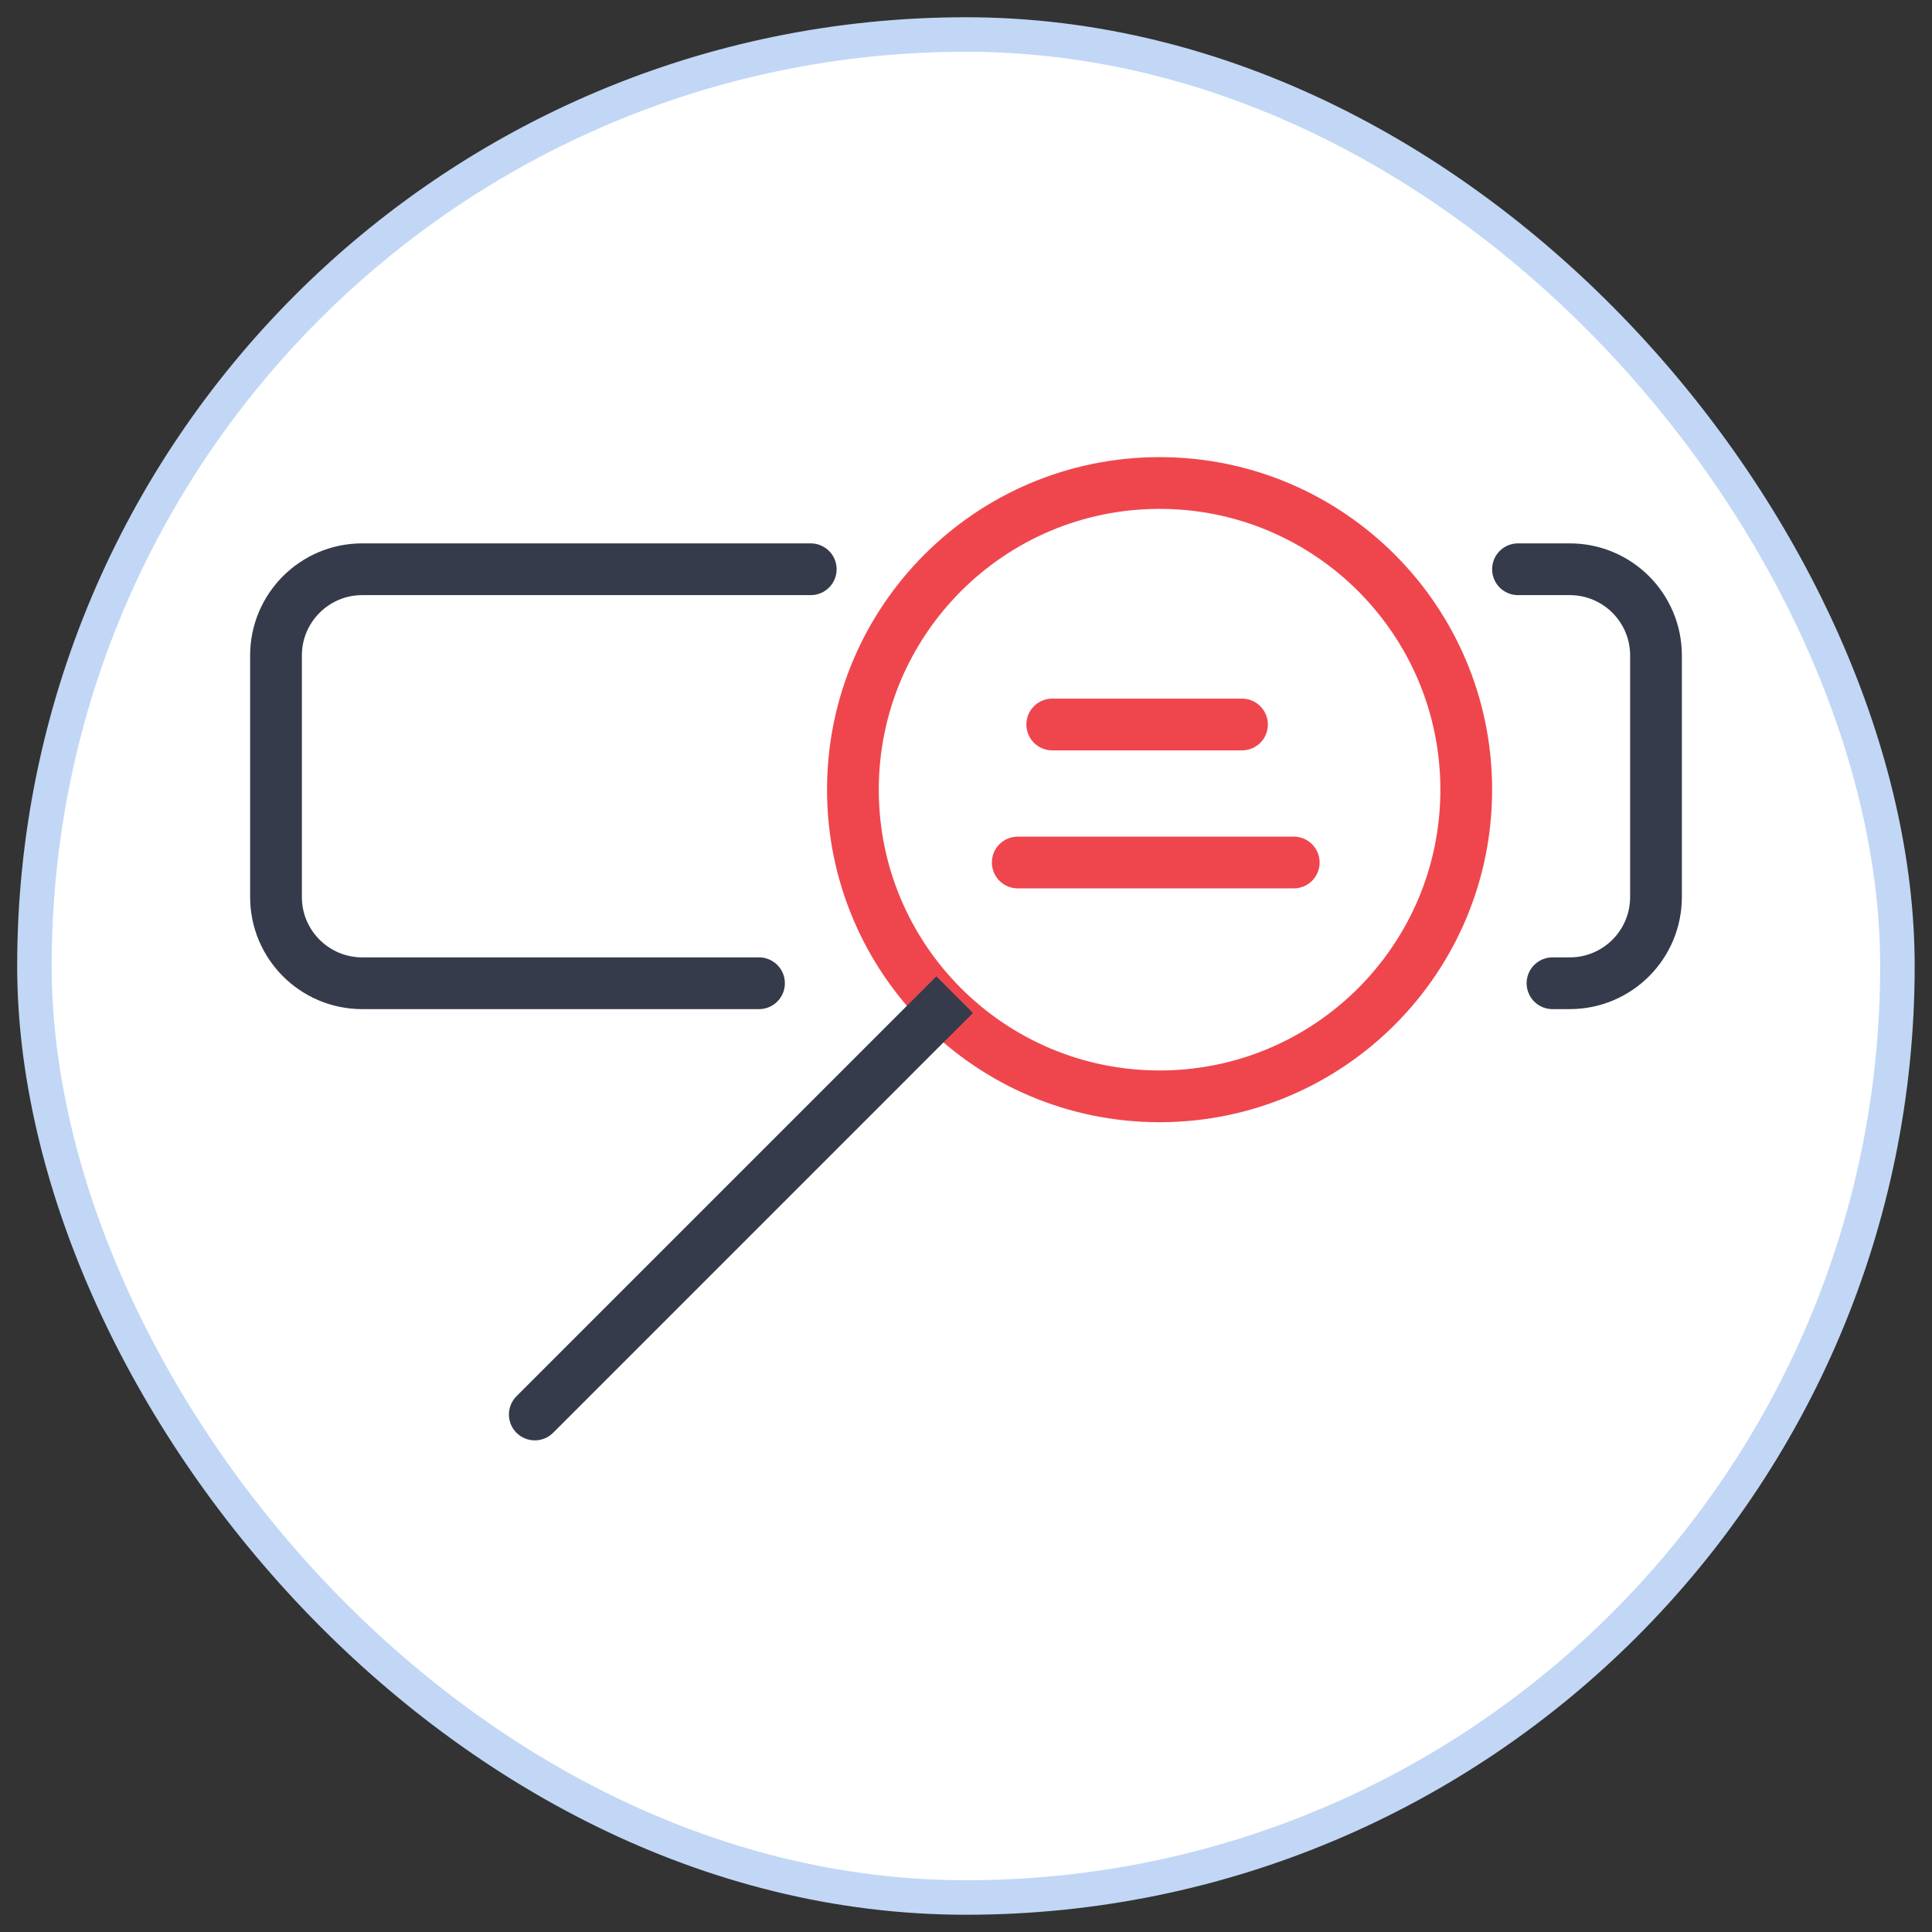
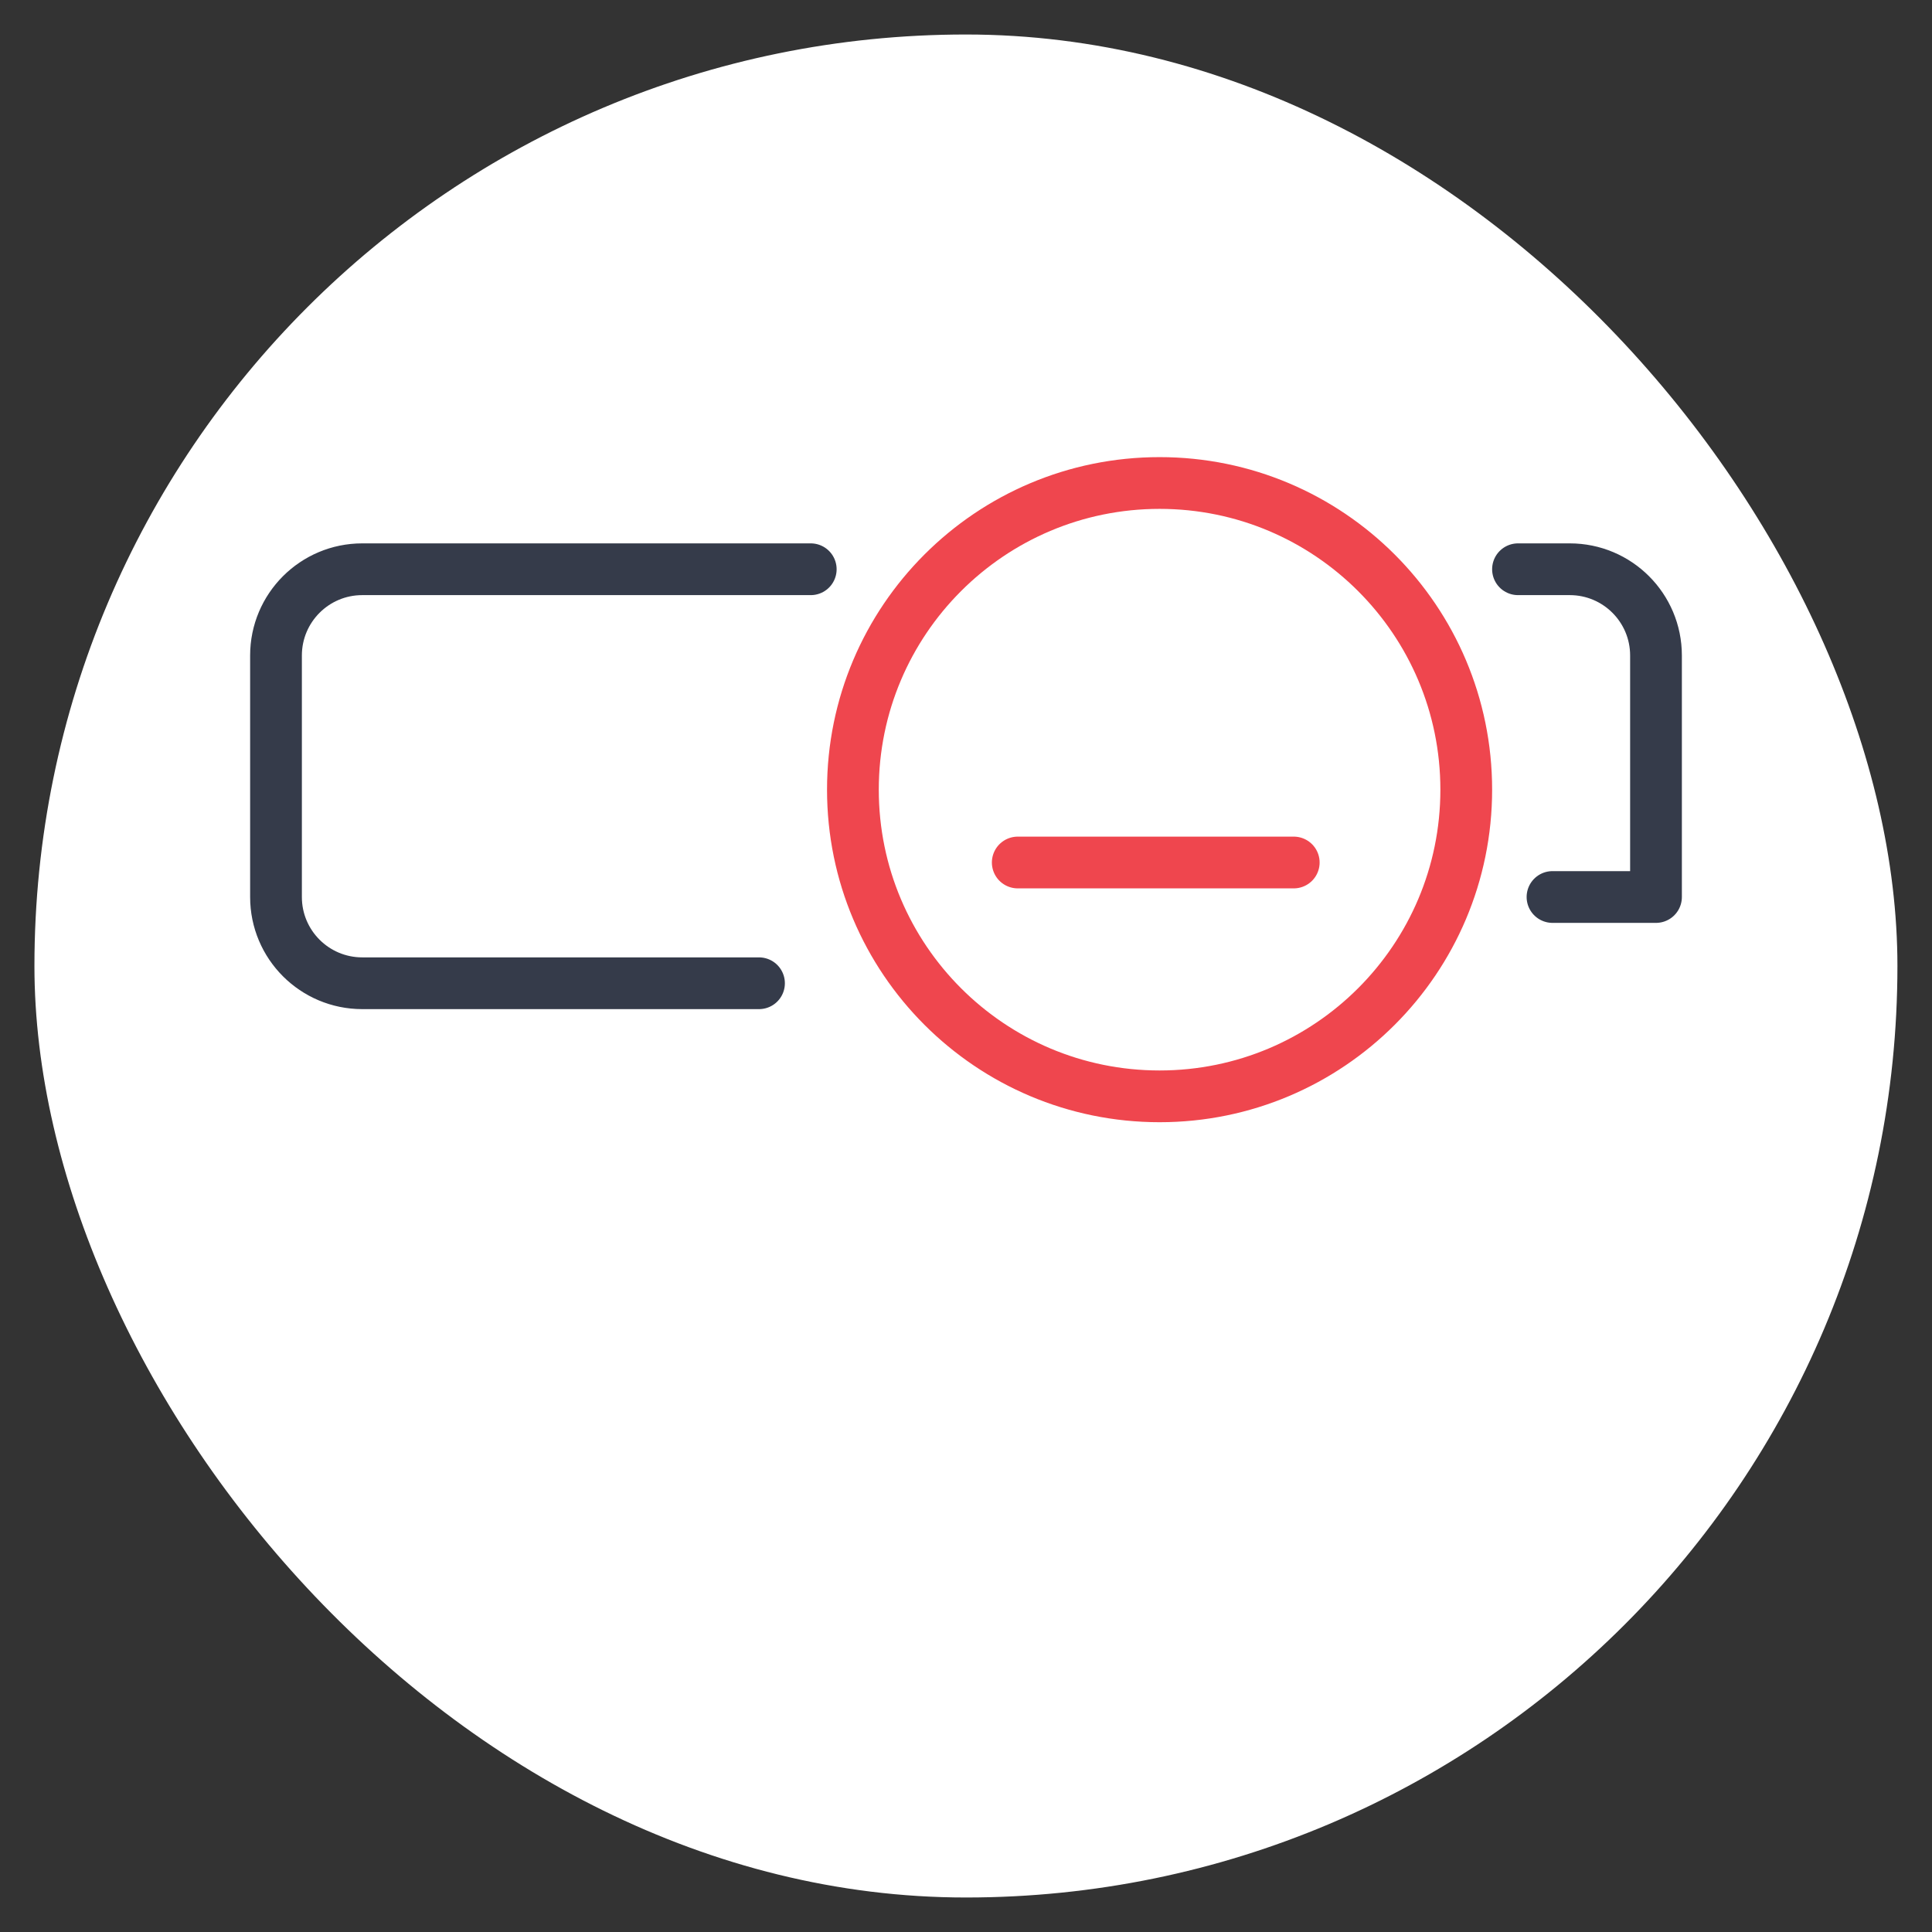
<svg xmlns="http://www.w3.org/2000/svg" width="56" height="56" viewBox="0 0 56 56" fill="none">
  <rect x="0" y="0" width="56" height="56" fill="#333333" stroke="none" />
  <rect x="0.998" y="1" width="54" height="54" rx="27" fill="white" />
-   <rect x="0.998" y="1" width="54" height="54" rx="27" stroke="#C1D7F5" />
  <path d="M33.611 31.778C28.702 31.778 24.722 27.798 24.722 22.889C24.722 17.98 28.702 14 33.611 14C38.52 14 42.5 17.98 42.5 22.889C42.5 27.798 38.52 31.778 33.611 31.778Z" stroke="#EF464E" stroke-width="1.5" stroke-linecap="round" stroke-linejoin="round" />
-   <path d="M16.032 41.531C15.739 41.823 15.264 41.823 14.971 41.531C14.678 41.238 14.678 40.763 14.971 40.47L16.032 41.531ZM26.61 28.831L27.141 28.3L28.201 29.361L27.671 29.891L26.61 28.831ZM14.971 40.47L26.61 28.831L27.671 29.891L16.032 41.531L14.971 40.47Z" fill="#353B4A" />
-   <path d="M44 16.5H45.5C46.881 16.5 48 17.619 48 19V26C48 27.381 46.881 28.5 45.5 28.5H45M23.5 16.5H10.5C9.119 16.5 8 17.619 8 19V26C8 27.381 9.119 28.5 10.5 28.5H22" stroke="#353B4A" stroke-width="1.5" stroke-linecap="round" stroke-linejoin="round" />
-   <path d="M30.5 21H36" stroke="#EF464E" stroke-width="1.5" stroke-linecap="round" />
+   <path d="M44 16.5H45.5C46.881 16.5 48 17.619 48 19V26H45M23.5 16.5H10.5C9.119 16.5 8 17.619 8 19V26C8 27.381 9.119 28.5 10.5 28.5H22" stroke="#353B4A" stroke-width="1.5" stroke-linecap="round" stroke-linejoin="round" />
  <path d="M29.5 25H37.5" stroke="#EF464E" stroke-width="1.5" stroke-linecap="round" />
</svg>